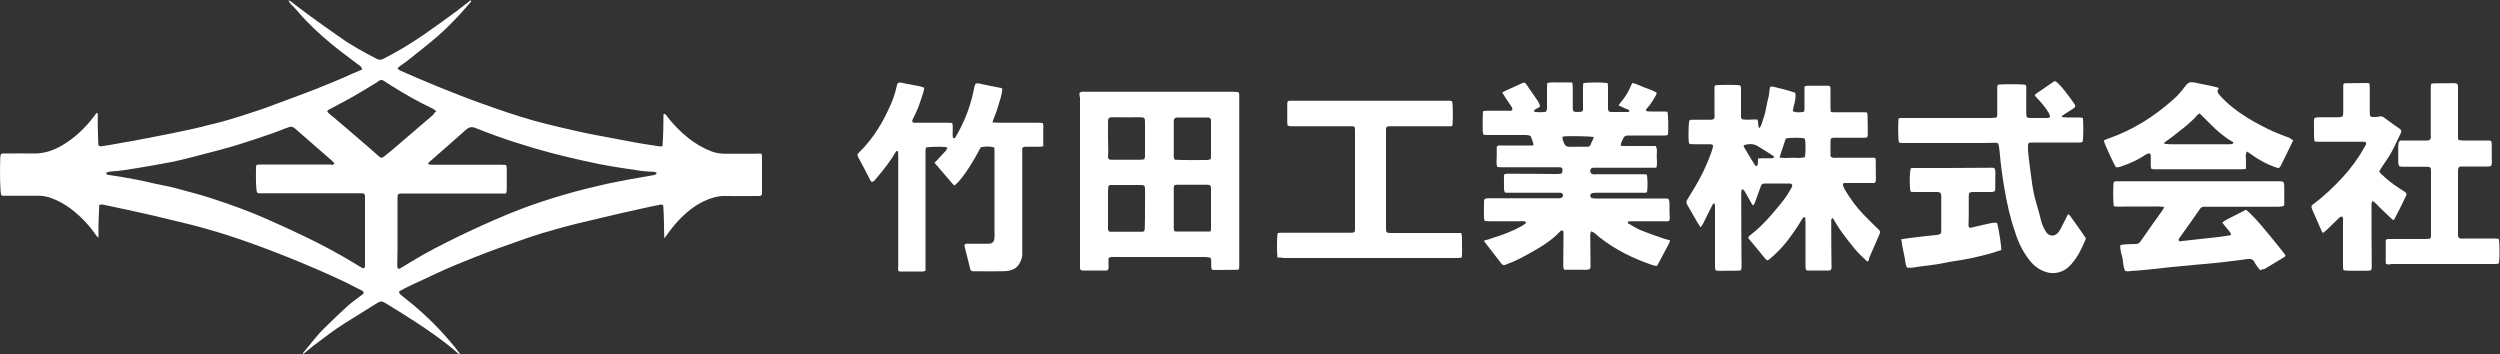
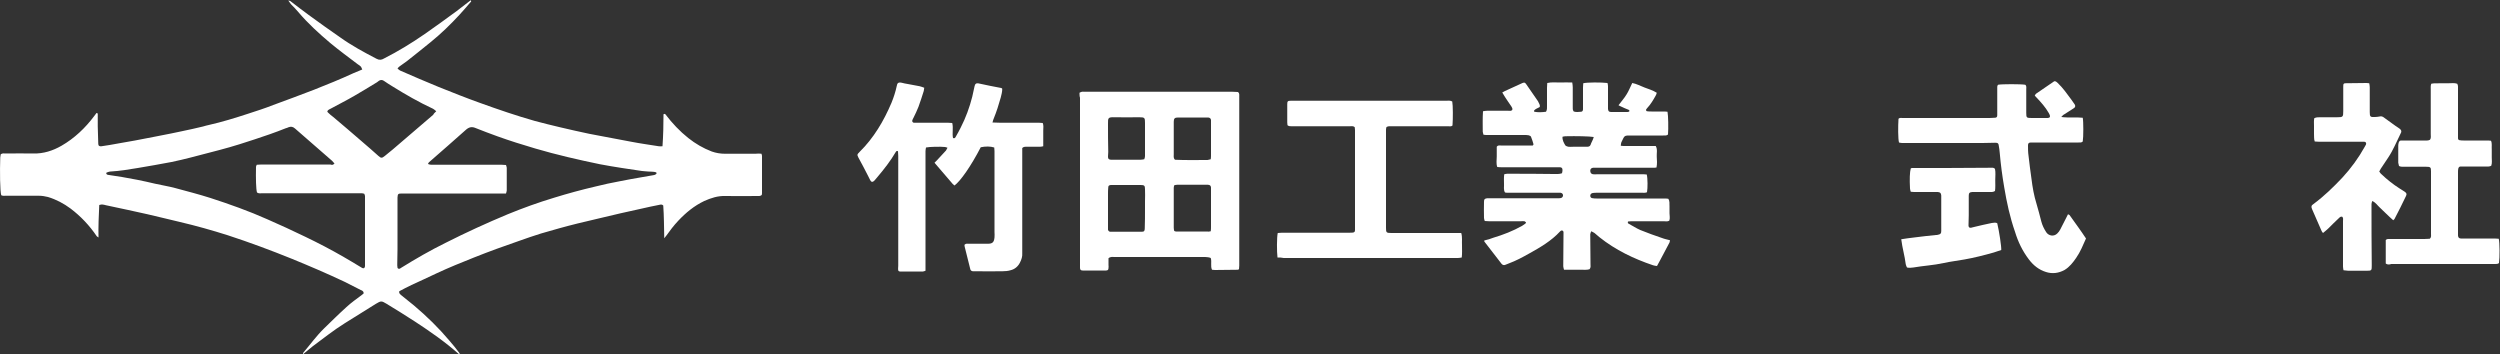
<svg xmlns="http://www.w3.org/2000/svg" version="1.1" id="レイヤー_1" x="0px" y="0px" width="1000px" height="141.8px" viewBox="0 0 1000 141.8" style="enable-background:new 0 0 1000 141.8;" xml:space="preserve">
  <rect x="0" y="0" width="1000" height="141.8" fill="#333333" stroke="none" />
  <style type="text/css">
	.st0{fill:#FFFFFF;}
</style>
  <g>
    <g>
      <path class="st0" d="M304.6,61.5c0.1,0.5,0.2,0.7,0.2,0.8c0,5,0,10,0,15c0,0.3-0.1,0.5-0.1,0.7c-0.6,0.5-1.2,0.4-1.8,0.4    c-4.3,0-8.5,0.1-12.8,0c-3-0.1-5.7,0.8-8.4,2c-4,1.9-7.4,4.7-10.4,7.9c-1.8,1.9-3.3,3.9-4.8,6c-0.2,0.2-0.4,0.5-0.8,1    c-0.1-4.6-0.1-8.9-0.4-13.1c-0.5-0.5-1-0.4-1.4-0.3c-2.5,0.5-5,1-7.5,1.6c-2.7,0.6-5.4,1.2-8.1,1.8c-5.8,1.4-11.6,2.7-17.3,4.1    c-4.9,1.2-9.8,2.6-14.6,4c-2.9,0.9-5.8,1.9-8.6,2.9c-6.1,2.1-12.2,4.3-18.2,6.7c-5,2-10,4-14.9,6.3c-3.3,1.6-6.7,3.1-10.1,4.7    c-1.7,0.8-3.4,1.7-4.9,2.5c-0.2,0.8,0.3,1.1,0.7,1.5c1.7,1.4,3.5,2.8,5.2,4.2c5.1,4.3,9.9,9,14.2,14.1c1.3,1.5,2.6,3.1,3.8,4.7    c0.1,0.2,0.2,0.4,0.4,0.7c-0.3-0.1-0.4-0.1-0.5-0.1c-5.4-4.8-11.3-8.9-17.4-12.9c-3.8-2.5-7.6-4.8-11.5-7.2c-2-1.2-2.2-1.2-4.2,0    c-4.2,2.6-8.4,5.2-12.5,7.8c-4.5,2.8-8.6,6.1-12.8,9.2c-1.3,1-2.5,2.1-3.9,3.2c0-0.3,0-0.5,0.1-0.6c2.8-3.3,5.3-6.8,8.4-9.8    c2.9-2.8,5.8-5.7,8.8-8.4c1.9-1.8,4.1-3.3,6.2-4.9c0.3-0.2,0.6-0.5,0.8-0.7c-0.1-0.9-0.7-1.1-1.2-1.3c-2.2-1.1-4.3-2.2-6.5-3.3    c-7-3.3-14-6.3-21.1-9.2c-8.4-3.4-17-6.6-25.6-9.4c-6.3-2-12.7-3.8-19.1-5.3c-4.3-1-8.6-2.1-13-3.1c-2.6-0.6-5.1-1.1-7.7-1.7    c-3-0.6-5.9-1.3-8.9-1.9c-0.8-0.2-1.7-0.5-2.7-0.1c-0.2,4.3-0.4,8.5-0.3,13c-0.4-0.3-0.6-0.4-0.7-0.5c-2.9-4.3-6.4-8-10.5-11.1    c-2.7-2-5.7-3.6-9-4.6c-1.2-0.3-2.4-0.5-3.6-0.5c-4.4,0-8.8,0-13.2,0c-0.7,0-1.3,0.1-1.9-0.2C0,76.7-0.1,68.3,0.1,63    c0-0.5,0.2-0.9,0.2-1.3c0.7-0.5,1.4-0.3,2.1-0.3c3.6,0,7.3-0.1,10.9,0c4.1,0.1,7.8-1.1,11.3-3.1c5.2-3,9.5-7.1,13.1-11.9    c0.3-0.4,0.6-0.8,0.9-1.2c0.5,0,0.5,0.3,0.5,0.6c0,1.6,0,3.1,0,4.7c0.1,2.3,0.1,4.6,0.2,6.9c0,0.9,0.4,1.2,1.3,1.1    c2.2-0.3,4.4-0.7,6.6-1.1c2.3-0.4,4.5-0.8,6.8-1.2c2.8-0.5,5.6-1.1,8.3-1.6c2-0.4,4.1-0.8,6.1-1.2c1.5-0.3,2.9-0.6,4.3-0.9    c2.8-0.6,5.7-1.2,8.5-1.9c0.8-0.2,1.6-0.5,2.3-0.6c5.3-1.2,10.5-2.8,15.7-4.5c3.4-1.1,6.8-2.2,10.1-3.5c5.4-2,10.9-4,16.3-6.1    c5.3-2.1,10.5-4.2,15.7-6.6c1.1-0.5,2.3-1,3.6-1.5c-0.2-0.4-0.3-0.8-0.5-1.1c-0.4-0.4-0.8-0.7-1.3-1c-3.7-2.8-7.5-5.6-11-8.5    c-4.5-3.8-8.9-7.8-12.8-12.4c-0.9-1.1-1.9-2.1-2.9-3.1c-0.3-0.4-0.6-0.8-1.1-1.5c0.4,0.1,0.6,0.1,0.8,0.2c2.5,1.9,4.9,3.8,7.4,5.6    c4.1,3,8.3,6,12.5,8.9c4.6,3.3,9.6,6,14.6,8.6c1.1,0.6,2,0.5,3-0.1c5.7-2.9,11.1-6.2,16.3-9.8c4.3-3,8.6-6.1,12.8-9.2    c1.6-1.2,3.2-2.5,4.8-3.7c0.3-0.2,0.5-0.4,0.8-0.6c0.4,0.5,0,0.7-0.2,0.9c-1.4,1.6-2.8,3.3-4.3,4.9c-3.6,3.9-7.4,7.6-11.6,11    c-3.1,2.5-6.3,5.1-9.5,7.6c-0.9,0.7-1.9,1.3-2.8,2c-0.3,0.2-0.6,0.5-0.9,0.9c0.4,0.3,0.6,0.6,1,0.8c5.1,2.2,10.3,4.5,15.5,6.6    c5.5,2.2,11,4.4,16.6,6.4c7.2,2.6,14.5,5.1,21.9,7.2c3.3,0.9,6.7,1.7,10,2.5c3.9,0.9,7.7,1.8,11.6,2.6c1.4,0.3,2.8,0.5,4.2,0.8    c4.2,0.8,8.5,1.6,12.7,2.4c3.6,0.7,7.3,1.2,11,1.8c0.4,0.1,0.9,0,1.5,0c0.3-4.4,0.4-8.6,0.4-12.8c0.5-0.3,0.7-0.1,0.9,0.2    c2.6,3.4,5.6,6.6,9,9.3c2.9,2.3,6,4.1,9.4,5.4c1.7,0.6,3.5,0.9,5.3,0.9c4,0,8.1,0,12.1,0C303.2,61.4,303.8,61.4,304.6,61.5z     M133.8,65.4c-0.4-0.4-0.7-0.8-1-1.1c-4.9-4.3-9.9-8.6-14.8-12.9c-0.8-0.7-1.6-0.9-2.6-0.5c-0.4,0.2-0.7,0.3-1.1,0.4    c-2.1,0.8-4.3,1.7-6.4,2.4c-4,1.4-8,2.7-12.1,4c-2.6,0.8-5.3,1.6-8,2.3c-3.8,1-7.7,2-11.5,3c-2.5,0.6-5.1,1.3-7.7,1.8    c-4.5,0.9-9,1.6-13.5,2.4c-3.6,0.6-7.2,1.2-10.8,1.4c-0.5,0-1,0.2-1.6,0.4c-0.1,0-0.2,0.2-0.2,0.3c0,0.2,0.1,0.4,0.3,0.5    c0.2,0.1,0.5,0.2,0.8,0.2c1.7,0.3,3.5,0.5,5.2,0.8c2,0.4,4,0.7,6,1.1c2.4,0.5,4.9,1,7.3,1.6c2.6,0.6,5.3,1,7.9,1.7    c4.8,1.3,9.5,2.5,14.2,4c7.7,2.5,15.3,5.2,22.7,8.5c5.1,2.2,10.2,4.6,15.2,7c5.2,2.5,10.4,5.2,15.4,8.1c2.2,1.2,4.3,2.6,6.4,3.8    c0.3,0.2,0.7,0.4,1,0.6c0.6,0.3,1,0,1.1-0.7c0-0.1,0-0.3,0-0.4c0-8.7,0-17.4,0-26.1c0-0.5,0-1.1,0-1.6c0-0.3-0.2-0.6-0.3-0.9    c-0.4-0.1-0.7-0.2-1-0.2c-1.9,0-3.8,0-5.7,0c-11.3,0-22.7,0-34,0c-0.7,0-1.5,0.2-2.2-0.3c-0.4-1.3-0.5-5.5-0.4-10.3    c0-0.2,0.2-0.5,0.3-0.8c0.7,0,1.4-0.1,2-0.1c9.2,0,18.4,0,27.5,0C132.6,66,133.2,66.1,133.8,65.4z M262.7,69.2    c-0.4-0.5-1-0.4-1.5-0.5c-1.5-0.1-3-0.1-4.4-0.3c-2.7-0.4-5.3-0.8-8-1.2c-2.9-0.5-5.9-0.9-8.8-1.5c-8.7-1.8-17.4-3.8-25.9-6.3    c-5.1-1.5-10.2-3.1-15.2-4.9c-2.9-1-5.8-2.2-8.7-3.3c-1.4-0.6-2.5-0.4-3.7,0.6c-4.9,4.4-9.9,8.7-14.9,13.1    c-0.2,0.2-0.3,0.4-0.4,0.7c0.9,0.4,1.7,0.3,2.5,0.3c9,0,17.9,0,26.9,0c0.6,0,1.2,0.1,1.8,0.1c0.1,0.4,0.3,0.8,0.3,1.1    c0,3,0,6.1,0,9.1c0,0.4-0.2,0.7-0.3,1.2c-1.4,0-2.7,0-4.1,0c-12.5,0-25.1,0-37.6,0c-1.5,0-1.6,0.2-1.7,1.6c0,0.3,0,0.5,0,0.8    c0,6.6,0,13.2,0,19.8c0,2.2-0.1,4.3-0.1,6.5c0,0.3,0.1,0.7,0.1,1c0.1,0.3,0.5,0.5,0.8,0.4c0.2-0.1,0.5-0.2,0.7-0.4    c5.8-3.6,11.7-7,17.8-10c8.1-4.1,16.4-7.9,24.8-11.4c6.1-2.5,12.2-4.7,18.5-6.6c5.5-1.7,11-3.2,16.6-4.5c3.2-0.8,6.4-1.5,9.7-2.1    c2.9-0.6,5.8-1.1,8.7-1.6c1.5-0.3,3.1-0.5,4.6-0.8C261.8,70,262.4,69.9,262.7,69.2z M174.5,44.5c-0.6-0.5-0.9-0.8-1.3-1    c-5.6-2.6-11-5.7-16.3-9c-1.1-0.7-2.3-1.4-3.4-2.2c-0.6-0.4-1.3-0.4-1.9,0c-0.3,0.2-0.6,0.4-0.8,0.6c-3,1.8-6,3.7-9,5.4    c-3.1,1.8-6.3,3.4-9.4,5.1c-0.5,0.3-1.1,0.4-1.5,1.1c0.1,0.2,0.2,0.5,0.4,0.6c0.6,0.6,1.3,1.2,2,1.7c3.9,3.3,7.8,6.6,11.7,10    c2.1,1.8,4.3,3.7,6.4,5.6c1,0.9,1.4,0.9,2.5,0c1.1-0.9,2.2-1.8,3.3-2.7c5.4-4.6,10.7-9.2,16.1-13.8    C173.4,45.6,173.8,45.1,174.5,44.5z" />
      <path class="st0" d="M615.9,42.8c-0.8,0.5-1.8,0.7-2.3,1.5c0,0.1,0.1,0.4,0.1,0.4c1.6,0.3,3.2,0.2,4.7,0c0.5-0.8,0.4-1.7,0.4-2.5    c0-2.4,0-4.7,0-7.1c0-0.6,0.1-1.2,0.1-1.9c1.7-0.4,3.4-0.2,5.1-0.2c1.6,0,3.2-0.1,4.9,0c0.1,0.7,0.2,1.3,0.2,1.9    c0,2.6,0,5.1,0,7.7c0,0.7-0.1,1.4,0.4,2c0.9,0.3,1.9,0.2,2.9,0.1c0.5,0,0.8-0.4,0.8-1c0-0.5,0-0.9,0-1.4c0-2.4,0-4.9,0-7.3    c0-0.6,0.1-1.2,0.1-1.7c1.5-0.4,7.2-0.4,9.7-0.1c0.1,0.4,0.2,0.9,0.2,1.3c0,2.6,0,5.1,0,7.7c0,0.5,0,0.9,0,1.4    c0.1,0.9,0.4,1.2,1.3,1.2c2.2,0,4.3,0,6.5,0c0.2,0,0.5-0.1,0.7-0.2c0.2-0.5-0.1-0.6-0.3-0.7c-1-0.4-2-0.8-3-1.3    c-0.3-0.1-0.6-0.3-1-0.5c1.1-1.5,2.3-2.8,3.2-4.3c0.9-1.4,1.5-3,2.3-4.6c1.7,0.3,3.3,1.2,4.9,1.8c1.6,0.6,3.3,1.1,4.9,2.1    c-0.1,0.4-0.2,0.8-0.4,1.1c-1,1.8-2,3.5-3.4,5c-0.1,0.1-0.2,0.3-0.4,0.5c-0.2,0.3,0,0.8,0.3,0.8c0.6,0.1,1.2,0.1,1.8,0.1    c1.8,0,3.5,0,5.3,0c0.4,0,0.8,0.1,1.1,0.1c0.3,1.4,0.4,6.7,0.2,9.1c-0.5,0.5-1.3,0.4-1.9,0.4c-4.3,0-8.5,0-12.8,0    c-2.9,0-2.6-0.1-3.9,2.6c-0.2,0.4-0.2,0.9-0.3,1.5c0.7,0.1,1.2,0.1,1.7,0.1c3.4,0,6.9,0,10.3,0c0.7,0,1.3,0,2,0    c0.8,1.4,0.3,2.9,0.4,4.3c0.1,1.4,0.2,2.8-0.1,4.3c-0.5,0.1-0.9,0.1-1.3,0.1c-7.6,0-15.1,0-22.7,0c-0.5,0-0.9,0-1.4,0    c-0.7,0.1-1.1,0.5-1.1,1.2c0,0.8,0.4,1.3,1.1,1.4c0.6,0.1,1.2,0,1.8,0c6.1,0,12.3,0,18.4,0c0.5,0,0.9,0.1,1.3,0.1    c0.4,1.6,0.4,5.4,0.1,7.1c-0.7,0.3-1.4,0.2-2.1,0.2c-5.9,0-11.9,0-17.8,0c-0.6,0-1.2,0-1.8,0.1c-0.6,0.1-1,0.5-1,1.1    c0,0.6,0.4,1,1.1,1c0.5,0.1,0.9,0.1,1.4,0.1c9,0,18,0,26.9,0c0.6,0,1.2,0,1.8,0.1c0.7,1,0.4,2,0.5,3c0,0.9,0,1.9,0,2.8    c0,1,0.3,2-0.1,3c-0.8,0.4-1.5,0.2-2.2,0.2c-4.3,0-8.6,0-13,0c-0.4,0-0.9,0.1-1.3,0.1c-0.2,0.5,0,0.8,0.3,0.9    c1.5,0.8,3,1.8,4.6,2.5c2.9,1.2,5.8,2.2,8.7,3.2c1,0.4,2.1,0.6,3.2,0.9c-0.1,0.4-0.1,0.8-0.3,1.1c-1.2,2.3-2.4,4.5-3.6,6.8    c-0.4,0.8-0.8,1.5-1.3,2.4c-0.6-0.1-1.1-0.1-1.6-0.3c-7.7-2.6-15-6.1-21.4-11.2c-0.7-0.5-1.3-1.2-2-1.7c-0.4-0.3-0.8-0.4-1.3-0.7    c-0.2,0.5-0.4,0.9-0.4,1.2c0,4,0.1,8,0.1,11.9c0,0.7,0.2,1.4-0.4,2.1c-1,0.3-2.2,0.2-3.3,0.2c-1.1,0-2.3,0-3.4,0    c-1.1,0-2.3,0-3.5,0c-0.1-0.5-0.3-1-0.3-1.4c0-4.4,0.1-8.8,0.1-13.1c0-0.4,0.1-0.8-0.3-1.1c-0.4-0.3-0.8,0-1.1,0.3    c-3.5,3.8-8,6.4-12.5,8.9c-2.5,1.4-5.1,2.8-7.8,3.8c-0.5,0.2-1,0.4-1.5,0.6c-0.6,0.3-1.2,0.1-1.6-0.4c-0.3-0.4-0.7-0.9-1-1.3    c-1.9-2.5-3.9-5-5.8-7.5c-0.1-0.1-0.1-0.2-0.1-0.5c0.6-0.2,1.2-0.3,1.9-0.5c0.6-0.2,1.2-0.4,1.7-0.6c4-1.2,7.9-2.7,11.6-4.8    c0.5-0.3,0.9-0.6,1.3-0.9c0.1-0.1,0.1-0.2,0.2-0.5c-0.2-0.1-0.4-0.3-0.6-0.4c-0.5-0.1-0.9,0-1.4,0c-4.3,0-8.5,0-12.8,0    c-0.5,0-1.1-0.1-1.7-0.1c-0.1-0.4-0.3-0.8-0.3-1.2c0-2.2-0.1-4.3,0-6.5c0-1,0.3-1.3,1.3-1.4c0.5,0,1.1,0,1.6,0c9,0,18,0,26.9,0    c0.3,0,0.7,0,1-0.1c0.5-0.1,0.9-0.7,0.8-1.2c-0.1-0.5-0.4-0.8-1-0.9c-0.4,0-0.8,0-1.2,0c-6.5,0-13.1,0-19.6,0    c-0.5,0-0.9,0-1.4-0.1c-0.7-1.1-0.3-2.4-0.4-3.6c0-1.2-0.1-2.4,0.1-3.7c0.5-0.1,0.8-0.2,1.2-0.2c6.2,0,12.4,0,18.6,0.1    c1.1,0,2.2,0.1,3.3-0.3c0.1-0.4,0.2-0.9,0.2-1.3c0-0.8-0.4-1.1-1.1-1.1c-0.5,0-1.1,0-1.6,0c-7.2,0-14.3,0-21.5,0    c-0.6,0-1.2,0-1.9-0.1c-0.5-1.4-0.2-2.8-0.2-4.2c0-1.3,0-2.7,0-3.9c0.5-0.7,1.1-0.5,1.6-0.5c4.2,0,8.5,0,12.8,0    c0.1-0.1,0.3-0.3,0.3-0.5c-0.3-1-0.6-2.1-1-3c-0.1-0.3-0.6-0.5-1-0.6c-0.6-0.1-1.2-0.1-1.8-0.1c-4.8,0-9.6,0-14.4,0    c-0.6,0-1.2,0-1.8-0.1c-0.1-0.5-0.3-0.9-0.3-1.2c0-2.7-0.1-5.4,0.1-8.2c0.6-0.1,1.1-0.2,1.7-0.2c2.8,0,5.5,0,8.3,0    c0.6,0,1.2,0.2,1.7-0.3c0.2-0.6-0.1-1-0.4-1.5c-0.8-1.2-1.7-2.4-2.5-3.7c-0.4-0.6-0.7-1.1-1.1-1.8c0.4-0.2,0.7-0.4,1.1-0.6    c2.3-1.1,4.7-2.1,7-3.2c0.8-0.3,1-0.2,1.5,0.5c1.6,2.3,3.1,4.5,4.7,6.8C615.7,41.6,616.1,42,615.9,42.8z M637.5,54.8    c-1.7-0.3-7-0.4-11.3-0.3c-0.4,0-0.8,0.1-1.2,0.2c-0.1,1.3,0.5,2.4,1.1,3.4c0.2,0.3,0.8,0.5,1.2,0.6c0.7,0.1,1.3,0,2,0    c1.8,0,3.6,0,5.5,0c0.6,0,1.1-0.1,1.4-0.7C636.5,57,637.2,56,637.5,54.8z" />
-       <path class="st0" d="M746.9,104.6c-1.8-1.7-3.6-3.3-5.2-5.3c-1.6-1.9-3.1-3.9-4.6-5.9c-1.5-2-2.7-4.1-4-6.2    c-0.8,0.4-0.6,1-0.6,1.4c0,5.8,0,11.6,0.1,17.4c0,0.7,0.2,1.3-0.3,2c-0.2,0.1-0.4,0.2-0.5,0.2c-2.9,0-5.8,0-8.7,0    c-0.2,0-0.4-0.1-0.7-0.2c-0.1-0.4-0.2-0.9-0.2-1.3c0-6,0-12,0-18c0-0.6-0.1-1.2-0.1-1.7c-0.7-0.3-0.9,0.1-1.1,0.4    c-1.1,1.8-2.2,3.6-3.4,5.3c-2.7,4-5.8,7.6-9.5,10.7c-0.3,0.3-0.6,0.5-1.1,0.8c-0.3-0.2-0.6-0.4-0.8-0.6c-2.2-2.7-4.4-5.4-6.7-8.1    c-0.1-0.1-0.1-0.2-0.2-0.5c0.1-0.2,0.3-0.5,0.5-0.7c3.2-2.4,6-5.2,8.6-8.2c1.9-2.2,3.8-4.4,5.5-6.7c1-1.3,1.8-2.8,2.7-4.3    c0.2-0.3,0.3-0.6,0.3-0.9c0-0.3-0.3-0.6-0.5-0.7c-0.2-0.1-0.5-0.1-0.8-0.1c-3,0-6.1,0-9.1,0c-0.2,0-0.4,0-0.6,0    c-0.9,0-1.4,0.4-1.6,1.2c-0.8,2.2-1.6,4.4-2.4,6.6c-0.1,0.3-0.3,0.5-0.6,1c-0.3-0.3-0.5-0.5-0.6-0.7c-1-1.7-1.9-3.4-2.9-5.1    c-0.2-0.3-0.5-0.5-0.8-0.8c-0.6,0.6-0.5,1.2-0.5,1.8c0,8.9,0,17.8,0.1,26.7c0,0.9,0.1,1.9,0,2.8c0,0.4-0.1,0.8-0.2,1.2    c-1.2,0.3-2.3,0.1-3.5,0.2c-1.1,0-2.2,0-3.2,0c-1.1,0-2.3,0.2-3.5-0.2c-0.1-0.5-0.2-1.1-0.2-1.6c0-7.2,0-14.4,0-21.7    c0-1.1,0.1-2.3-0.2-3.4c-0.5-0.1-0.6,0.2-0.8,0.5c-1.3,2.6-2.6,5.2-3.9,7.8c-0.2,0.4-0.5,0.7-0.9,1.2c-0.5-0.8-1-1.5-1.4-2.2    c-1.3-2.3-2.6-4.6-3.9-6.8c-0.5-0.8-0.4-1.5,0.1-2.2c0.9-1.4,1.7-2.8,2.5-4.1c2.7-4.4,5-9.1,6.8-14c0.3-0.8,0.6-1.7,0.8-2.5    c0.3-1,0-1.4-1-1.4c-1.8,0-3.6,0-5.5,0c-0.9,0-1.9,0-2.8-0.1c-0.1-0.4-0.3-0.6-0.3-0.8c-0.2-1.7-0.1-7.2,0.2-8.5    c0.4-0.5,1-0.4,1.5-0.4c2.1,0,4.2,0,6.3,0c0.7,0,1.5,0.1,2.1-0.4c0.4-0.6,0.2-1.3,0.2-2c0-3.2,0-6.3,0-9.5c0-0.7-0.2-1.4,0.4-1.9    c1.4-0.2,8.1-0.2,9.7,0c0.6,0.4,0.5,1.1,0.5,1.7c0,3.2,0,6.5,0,9.7c0,0.7-0.2,1.5,0.4,2.2c2,0.4,4.1,0,6.1,0.1    c0.7,1.1,0,2.4,0.9,3.5c0.9-1.3,1.1-2.7,1.6-4c0.5-1.4,0.8-2.8,1.1-4.3c0.3-1.4,0.5-2.8,0.9-4.1c0.4-1.4,0.2-2.8,0.7-4.2    c0.4,0,0.6-0.1,0.9-0.1c3.1,0.7,6.1,1.5,9.1,2.5c0.5,2.6-0.7,5-1,7.4c1.4,0.5,2.4,0.6,4.5,0.2c0.1-0.4,0.2-0.8,0.2-1.3    c0-2.4,0-4.9,0-7.3c0-0.5,0-0.9,0-1.5c0.4-0.1,0.8-0.3,1.2-0.3c2.8,0,5.5,0,8.3,0c0.2,0,0.4,0.1,0.7,0.2c0.1,0.4,0.2,0.7,0.2,1.1    c0,2.5,0,5,0,7.5c0,0.5,0.1,1,0.1,1.7c0.6,0.1,1.1,0.1,1.7,0.1c3.8,0,7.7,0,11.5,0c0.4,0,0.8,0.1,1.3,0.1c0.1,0.4,0.2,0.7,0.2,1    c0.1,2.7,0.1,5.4,0.1,8.1c0,0.7-0.3,0.9-1,1c-0.5,0-0.9,0-1.4,0c-3.4,0-6.9,0-10.3,0c-0.2,0-0.4,0-0.6,0c-1.3,0-1.6,0.2-1.6,1.5    c0,2,0,4,0,5.9c0.7,0.8,1.5,0.6,2.2,0.6c4.7,0,9.3,0,14,0c0.5,0,1.1,0,1.6,0c0.6,1,0.2,2.1,0.3,3.2c0.1,1.1,0,2.3,0,3.4    c0,1.1,0.2,2.1-0.1,3.1c-0.5,0.6-1.1,0.4-1.6,0.4c-3.2,0-6.5,0-9.7,0c-0.3,0-0.7,0-1,0c-0.6,0-0.9,0.4-0.7,0.9    c0.2,0.6,0.4,1.1,0.7,1.7c2.1,3.5,4.5,6.9,7.4,9.9c1.9,2,3.9,3.9,5.9,5.9c1,0.9,1,1.1,0.5,2.3c-1.4,3.2-2.7,6.3-4.1,9.4    C747.7,103.8,747.6,104.4,746.9,104.6z M711.8,63c1.8,0.3,3.4,0.2,5.1,0.1c1.7,0,3.5,0.3,5.1-0.3c0.3-2.2,0.3-6.2-0.1-7.4    c-1.5-0.4-5.8-0.4-7.6,0C713.5,57.9,712.7,60.3,711.8,63z M697.5,58.1c0,0.3,0,0.7,0.2,0.9c1.4,2.4,2.8,4.7,4.3,7.1    c0.1,0.2,0.5,0.3,0.7,0.3c0.2-0.1,0.4-0.4,0.4-0.6c0.1-0.8,0.1-1.6,0.1-2.4c0.6,0,1-0.1,1.5-0.1c1.3,0,2.7,0,4,0    c0.4,0,0.8,0,0.9-0.7c-0.2-0.2-0.5-0.4-0.7-0.5c-1.7-1.1-3.4-2.2-5.1-3.2C701.9,57.5,699.9,57.3,697.5,58.1z" />
      <path class="st0" d="M431.8,37.1c0.9-0.6,1.6-0.4,2.4-0.4c3,0,6.1,0,9.1,0c16.5,0,33.1,0,49.6,0c0.8,0,1.6,0.1,2.3,0.1    c0.6,0.5,0.5,1.1,0.5,1.6c0,18.8,0,37.6,0,56.5c0,3.8,0,7.6,0,11.3c0,0.5-0.1,1-0.1,1.5c-0.2,0.1-0.4,0.2-0.5,0.2    c-3,0-6.1,0.1-9.1,0.1c-0.4,0-0.8-0.1-1.2-0.1c-0.7-1.5,0-3.1-0.5-4.7c-0.3-0.1-0.7-0.3-1.1-0.3c-0.7-0.1-1.3-0.1-2-0.1    c-11.8,0-23.6,0-35.4,0c-0.8,0-1.6-0.2-2.4,0.5c0,0.9,0,1.8,0,2.7c0,0.4,0.1,0.8,0,1.2c0,0.7-0.3,1-1,1c-0.9,0-1.9,0-2.8,0    c-2.2,0-4.3,0-6.5,0c-0.8,0-1.1-0.3-1.1-1.1c0-0.5,0-0.9,0-1.4c0-22.2,0-44.4,0-66.6C431.8,38.5,431.8,37.8,431.8,37.1z     M484.3,92.5c0.1-0.7,0.1-1.2,0.1-1.8c0-5,0-10,0-14.9c0-0.3,0-0.5,0-0.8c-0.1-0.8-0.4-1-1.2-1.1c-0.3,0-0.5,0-0.8,0    c-3.8,0-7.7,0-11.5,0c-0.4,0-0.8,0.1-1.2,0.2c-0.1,0.4-0.2,0.7-0.2,1c0,5.3,0,10.6,0,16c0,0.5,0.1,0.9,0.2,1.3    c0.3,0.1,0.5,0.2,0.6,0.2c4.2,0,8.5,0,12.7,0C483.4,92.7,483.8,92.6,484.3,92.5z M458,83.5C458,83.5,458,83.5,458,83.5    c0-1,0-2,0-3c0-1.6,0.1-3.2,0-4.8c0-1.5-0.3-1.7-1.8-1.7c-0.1,0-0.3,0-0.4,0c-3.5,0-7,0-10.5,0c-0.3,0-0.7,0-1,0    c-0.7,0.1-1,0.3-1,1c-0.1,0.9-0.1,1.8-0.1,2.6c0,4.5,0,9,0,13.5c0,0.3,0,0.5,0,0.8c0.1,0.4,0.4,0.7,0.8,0.8c0.4,0,0.8,0,1.2,0    c2.4,0,4.7,0,7.1,0c1.5,0,3,0,4.4,0c0.9,0,1.2-0.3,1.2-1.3C458,88.8,458,86.2,458,83.5z M484.3,63.7c0.1-0.7,0.1-1.2,0.1-1.6    c0-4.4,0-8.9,0-13.3c0-0.3,0-0.5,0-0.8c-0.1-0.6-0.4-0.9-1.1-1c-0.3,0-0.5,0-0.8,0c-3.6,0-7.1,0-10.7,0c-0.2,0-0.4,0-0.6,0    c-1.3,0-1.7,0.4-1.7,1.7c0,0.9,0,1.9,0,2.8c0,3.4,0,6.9,0,10.3c0,0.7-0.2,1.4,0.5,2.1c4.2,0.2,8.6,0.1,13,0.1    C483.4,63.9,483.8,63.8,484.3,63.7z M457.7,63.7c0.4-0.9,0.3-1.7,0.3-2.4c0-4,0-8.1,0-12.1c0-2.1-0.1-2.3-2.3-2.3    c-3.3,0-6.6,0.1-9.9,0c-2.7-0.1-2.6,0.4-2.6,2.6c0,3.8,0,7.5,0.1,11.3c0,0.6-0.1,1.2-0.1,1.8c0,0.9,0.2,1.2,1.2,1.3    c0.3,0,0.5,0,0.8,0c3.6,0,7.3,0,10.9,0C456.6,63.9,457.1,63.8,457.7,63.7z" />
      <path class="st0" d="M397,49c1.3,0,2.3,0.1,3.3,0.1c5.1,0,10.3,0,15.4,0c0.5,0,0.9,0.1,1.4,0.1c0.4,1,0.2,2,0.2,3    c0,1.1,0,2.2,0,3.2c0,1,0,2,0,3.1c-0.5,0.1-0.9,0.2-1.3,0.2c-1.7,0-3.4,0-5.1,0c-0.7,0-1.4-0.1-2,0.5c0,0.6,0,1.3,0,2.1    c0,12.5,0,25,0,37.4c0,0.9,0,1.8,0,2.6c0.1,1.3-0.3,2.5-0.9,3.7c-0.8,1.6-2.1,2.7-3.8,3.1c-1,0.3-2.1,0.4-3.2,0.4    c-3.6,0.1-7.3,0-10.9,0c-0.3,0-0.7,0-1,0c-0.5-0.1-0.9-0.3-1-0.9c-0.7-2.9-1.5-5.9-2.2-8.8c-0.1-0.3-0.1-0.6-0.1-0.9    c0.6-0.6,1.2-0.4,1.8-0.4c2.5,0,5,0,7.5,0c1.9,0,2.5-0.6,2.7-2.5c0.1-0.7,0-1.5,0-2.2c0-10.8,0-21.6,0-32.4c0-0.5-0.1-0.9-0.1-1.4    c-1.5-0.5-3.5-0.5-5.4-0.1c-4,7.7-8.1,13.5-10.5,15.3c-0.2-0.2-0.5-0.4-0.7-0.6c-2.4-2.8-4.8-5.6-7.3-8.5c0.3-0.3,0.6-0.6,0.9-0.9    c1.2-1.3,2.5-2.7,3.7-4c0.2-0.3,0.4-0.7,0.6-1.1c-0.4-0.1-0.7-0.3-1-0.3c-1.8-0.2-6.3-0.1-7.6,0.2c-0.1,0.5-0.2,1-0.2,1.5    c0,3.2,0,6.3,0,9.5c0,12,0,24,0,36c0,0.7,0,1.5,0,2.3c-0.4,0.1-0.7,0.3-1,0.3c-3.1,0-6.2,0-9.3,0c-0.1,0-0.2-0.1-0.5-0.2    c-0.3-0.6-0.1-1.4-0.1-2.1c0-9.6,0-19.3,0-28.9c0-5,0-10,0-15c0-0.7-0.1-1.3-0.1-1.9c-0.5-0.3-0.7,0-0.9,0.3    c-2.1,3.6-4.7,6.9-7.4,10.1c-0.4,0.5-0.8,0.9-1.2,1.4c-0.6,0.6-1.2,0.6-1.6-0.2c-0.3-0.6-0.6-1.2-0.9-1.8    c-1.2-2.4-2.5-4.8-3.8-7.2c-0.6-1.2-0.6-1.3,0.4-2.3c5.7-5.6,9.7-12.4,12.8-19.7c0.9-2.2,1.6-4.4,2.1-6.7c0.2-1.1,0.5-1.6,2-1.3    c0.8,0.2,1.6,0.4,2.4,0.5c1.6,0.3,3.2,0.6,4.8,0.9c0.6,0.1,1.1,0.4,1.8,0.6c-0.1,0.5-0.1,0.9-0.2,1.3c-0.7,2.1-1.3,4.2-2.1,6.3    c-0.6,1.5-1.3,3-2,4.4c-0.2,0.4-0.4,0.7-0.5,1.1c-0.1,0.4,0.2,0.8,0.6,0.9c0.3,0,0.5,0,0.8,0c4.3,0,8.6,0,13,0    c0.5,0,1,0.1,1.6,0.1c0.5,2.1-0.1,4.1,0.3,6c0.6,0.3,0.9-0.1,1.1-0.5c0.7-1.2,1.4-2.5,2-3.7c2-3.9,3.5-8,4.6-12.3    c0.3-1.4,0.6-2.8,0.9-4.1c0.2-1,0.6-1.5,1.8-1.2c3,0.7,5.9,1.2,8.9,1.8c0.1,0,0.2,0.1,0.4,0.3c0,1.2-0.3,2.3-0.6,3.5    c-0.8,2.9-1.7,5.7-2.8,8.4C397.3,47.8,397.2,48.2,397,49z" />
      <path class="st0" d="M511,103c-0.3-2.2-0.3-8.2,0.1-9.8c0.5,0,1-0.1,1.5-0.1c9,0,18,0,26.9,0c2.8,0,2.5-0.1,2.5-2.5    c0-8.8,0-17.7,0-26.5c0-4,0-8.1,0-12.1c0-0.4-0.1-0.8-0.1-1.1c-0.6-0.6-1.3-0.4-2-0.4c-4.7,0-9.3,0-14,0c-3,0-5.9,0-8.9,0    c-0.7,0-1.4,0.1-2-0.4c0-0.3-0.1-0.7-0.1-1.1c0-2.4,0-4.9,0-7.3c0-1.2,0.2-1.4,1.4-1.4c0.3,0,0.7,0,1,0c20.3,0,40.6,0,61,0    c0.9,0,1.8-0.2,2.6,0.3c0.3,1.5,0.3,6.9,0.1,9.6c-0.5,0.5-1.2,0.3-1.9,0.3c-3.8,0-7.7,0-11.5,0c-3.6,0-7.3,0-10.9,0    c-0.7,0-1.4-0.1-2.1,0.3c-0.1,0.3-0.2,0.7-0.2,1.1c0,0.9,0,1.9,0,2.8c0,12.1,0,24.2,0,36.2c0,0.1,0,0.1,0,0.2    c0,1.9,0.1,2.1,2.1,2.1c8.2,0,16.3,0,24.5,0c1.1,0,2.3,0,3.5,0c0.5,1.7,0.2,3.3,0.3,4.9c0,1.6,0.1,3.2-0.1,4.9    c-0.6,0.1-1.1,0.2-1.6,0.2c-3.7,0-7.4,0-11.1,0c-19.5,0-39,0-58.5,0C512.6,103,511.9,103,511,103z" />
      <path class="st0" d="M824.5,46.8c3.2,0.4,6,0,8.6,0.3c0.3,1.5,0.3,7.7,0,9.5c-0.5,0.5-1.1,0.4-1.7,0.4c-5.1,0-10.3,0-15.4,0    c-1.2,0-2.4,0-3.6,0c-0.9,0-1.2,0.3-1.2,1.2c0,1.3,0,2.7,0.2,4c0.3,3.1,0.8,6.3,1.2,9.4c0.4,3.3,1,6.7,2,9.9    c0.7,2.3,1.3,4.7,1.9,7c0.4,1.6,1.1,3,2,4.4c1,1.5,3.1,1.8,4.4,0.5c0.5-0.5,0.9-1,1.2-1.6c0.8-1.5,1.5-3,2.3-4.5    c0.3-0.5,0.5-1.1,0.8-1.6c0.3,0.2,0.5,0.2,0.6,0.3c2.2,3.1,4.5,6.2,6.6,9.4c-1.2,2.7-2.3,5.4-3.9,7.7c-1.3,1.9-2.7,3.7-4.7,4.9    c-2.4,1.3-4.9,1.6-7.4,0.8c-2.9-0.9-5.1-2.7-6.9-5.1c-2.5-3.3-4.3-7-5.5-11C804,87,802.7,81,801.7,75c-0.8-4.6-1.4-9.2-1.8-13.8    c-0.1-1-0.2-2-0.4-3c-0.1-0.9-0.4-1.1-1.4-1.1c-1.7,0-3.4,0.1-5.1,0.1c-10.1,0-20.2,0-30.4,0c-1,0-2,0.1-3-0.2    c-0.4-1.4-0.4-6.5-0.2-9.5c0.5-0.5,1.1-0.3,1.7-0.3c11.1,0,22.1,0,33.2,0c1.2,0,2.4,0,3.6-0.1c0.7,0,1-0.3,1-1c0-0.5,0-0.9,0-1.4    c0-3,0-6.1,0-9.1c0-0.6-0.1-1.2,0.3-1.7c1.5-0.3,9.2-0.3,10.9,0c0.6,0.5,0.4,1.2,0.4,1.9c0,3.1,0,6.2,0,9.3c0,2,0.1,2.1,2.2,2.1    c1.8,0,3.6,0,5.5,0c0.6,0,1.2,0.1,1.7-0.3c0.3-0.7-0.2-1.2-0.4-1.7c-1.3-2.3-3.1-4.3-4.9-6.2c-0.2-0.2-0.5-0.5-0.7-0.8    c0.2-0.3,0.3-0.5,0.5-0.7c2.4-1.7,4.9-3.3,7.3-5c0.7-0.1,1,0.4,1.4,0.7c2.1,2,3.7,4.3,5.4,6.6c0.5,0.7,0.9,1.3,1.4,2    c0.3,0.5,0.3,1.1-0.4,1.5c-1.3,0.8-2.6,1.7-3.9,2.5C825.3,45.9,825.1,46.2,824.5,46.8z" />
-       <path class="st0" d="M904.1,108.1c-0.4-0.5-0.7-0.8-1-1.2c-0.4-0.6-0.9-1.2-1.2-1.9c-0.6-1.2-1.5-1.6-2.8-1.4    c-3.7,0.5-7.5,1-11.2,1.4c-3.2,0.4-6.4,0.6-9.7,0.9c-2.1,0.2-4.2,0.4-6.2,0.6c-4.1,0.4-8.2,0.8-12.3,1.3c-0.4,0-0.8,0.1-1.2,0.1    c-2.1,0.2-4.2,0.4-6.2,0.5c-0.7,0.1-1.5,0.3-2.3-0.1c-0.7-1.5-0.7-3.3-1-5c-0.4-1.7-1-3.3-0.9-5.2c0.5-0.1,1-0.3,1.4-0.3    c1.6-0.1,3.2-0.2,4.9-0.2c0.7,0,1.3-0.3,1.7-0.9c2.9-4.2,5.9-8.4,8.9-12.6c0.3-0.4,0.4-0.8,0.7-1.3c-1.8-0.3-3.5-0.2-5.2-0.2    c-1.7,0-3.4,0-5.1,0c-1.6,0-3.2,0-4.9,0c-1.7,0-3.3,0.2-5-0.1c-0.3-1.8-0.3-8.2,0-9.7c0.6-0.4,1.3-0.3,2-0.3c7.6,0,15.3,0,22.9,0    c13.5,0,27,0,40.5,0c2.8,0,2.8,0,2.8,2.8c0,2,0,3.9,0,5.9c0,0.3,0,0.7-0.1,1.1c-0.4,0.1-0.8,0.3-1.1,0.3c-0.8,0.1-1.6,0.1-2.4,0.1    c-9.2,0-18.4,0-27.5,0c-0.3,0-0.7,0-1,0c-0.7,0-1.3,0.3-1.7,1c-1,1.4-2,2.9-3,4.3c-1.6,2.3-3.3,4.6-4.9,6.9    c-0.3,0.4-0.8,0.9-0.4,1.4c0.3,0.5,0.9,0.1,1.3,0.1c4.8-0.5,9.6-1.1,14.5-1.6c1.4-0.2,2.8-0.4,4.2-0.6c0.3,0,0.6-0.3,0.9-0.4    c-0.4-1.1-1.2-1.7-1.8-2.5c-0.6-0.7-1.2-1.5-1.8-2.3c1.5-1.2,3.2-1.8,4.8-2.7c1.5-0.8,3.1-1.6,4.7-2.4c0.6,0.5,1.2,1,1.7,1.5    c2.8,2.7,5.3,5.8,7.8,8.8c1.9,2.3,3.8,4.7,5.7,7.1c0.1,0.2,0.3,0.3,0.4,0.5c0.2,0.3,0.1,0.7-0.1,0.9c-0.1,0.1-0.2,0.2-0.3,0.2    c-2.6,1.6-5.2,3.1-7.8,4.7C905,107.7,904.6,107.8,904.1,108.1z" />
      <path class="st0" d="M954.3,105.4c0-3.2,0-6.3,0-9.4c0.5-0.5,1.1-0.4,1.6-0.4c4.6,0,9.2,0,13.8,0c0.8,0,1.6-0.1,2.2-0.1    c0.7-0.6,0.5-1.3,0.5-1.9c0-5.4,0-10.8,0-16.2c0-2.6,0-5.3,0-7.9c0-0.3,0-0.7,0-1c0-1.6-0.2-1.8-2-1.8c-2.8,0-5.7,0-8.5,0    c-0.7,0-1.5,0.1-2.3-0.3c-0.1-0.4-0.2-0.8-0.3-1.3c0-2.3,0-4.6,0-6.9c0-0.4,0.1-0.8,0.2-1.2c0.1-0.4,0.4-0.7,0.8-0.8    c0.4,0,0.8,0,1.2,0c2.8,0,5.5,0,8.3,0c0.7,0,1.5,0.1,2.2-0.3c0.5-0.7,0.3-1.5,0.3-2.3c0-5.9,0-11.9,0-17.8c0-0.7-0.1-1.5,0.2-2.3    c1.1-0.3,2.3-0.1,3.4-0.2c1.2,0,2.4,0,3.6,0c1.1,0,2.3-0.2,3.4,0.2c0.4,0.7,0.3,1.5,0.3,2.2c0,6,0,12,0,18c0,0.5,0,1.1,0,1.6    c0,0.5,0.3,0.8,0.8,0.8c0.5,0.1,0.9,0.1,1.4,0.1c3.3,0,6.6,0,9.9,0c0.3,0,0.7,0.1,1.1,0.1c0.5,1.1,0.2,2.3,0.3,3.4    c0,1.1,0,2.2,0,3.2c0,1.1,0.2,2.3-0.2,3.4c-0.7,0.4-1.5,0.3-2.2,0.3c-3,0-5.9,0-8.9,0c-0.4,0-0.8,0-1.2,0c-0.5,0-0.8,0.4-0.9,0.9    c-0.1,0.5-0.1,0.9-0.1,1.4c0,8.2,0,16.3,0,24.5c0,0.3,0,0.5,0,0.8c0.1,0.8,0.3,1.1,1.1,1.2c0.5,0,0.9,0,1.4,0c4,0,8.1,0,12.1,0    c0.6,0,1.2,0.1,1.7,0.1c0.4,1.5,0.4,7.6,0.1,9.7c-0.4,0.4-1,0.4-1.5,0.4c-1.3,0-2.7,0-4,0c-12.5,0-25.1,0-37.6,0    C955.9,105.8,955.1,106,954.3,105.4z" />
      <path class="st0" d="M937.4,108.1c-0.1-0.6-0.2-1-0.2-1.5c0-6.1,0-12.1,0-18.2c0-0.6,0.2-1.2-0.3-1.7c-0.6-0.2-1,0.2-1.4,0.6    c-1.4,1.3-2.8,2.7-4.2,4.1c-0.6,0.6-1.3,1.1-2.1,1.8c-0.3-0.4-0.5-0.6-0.6-0.9c-1.3-2.9-2.5-5.8-3.8-8.7c-0.4-1-0.3-1.4,0.6-2    c4.2-3.1,7.9-6.7,11.5-10.5c3.5-3.8,6.5-7.9,9-12.4c0.2-0.3,0.3-0.6,0.5-0.9c0.2-0.6-0.1-1.1-0.7-1.1c-0.5,0-0.9,0-1.4,0    c-5.5,0-11.1,0-16.6,0c-0.6,0-1.2-0.1-1.8-0.1c-0.4-1-0.2-2.1-0.3-3.1c0-1.1,0-2.2,0-3.2c0-1-0.1-2,0.1-3c0.7-0.4,1.5-0.4,2.2-0.4    c2.3,0,4.6,0,6.9,0c2.4,0,2.5-0.1,2.5-2.5c0-3.2,0-6.3,0-9.5c0-0.5,0-0.9,0.1-1.3c0.2-0.1,0.4-0.3,0.5-0.3c2.9,0,5.8-0.1,8.7-0.1    c0.3,0,0.7,0.1,1.1,0.1c0.1,0.6,0.2,1.1,0.2,1.6c0,3.3,0,6.6,0,9.9c0,1.9,0.2,2.1,2.1,2c0.6,0,1.2-0.1,1.8-0.2    c0.7-0.2,1.3,0,1.9,0.5c2,1.4,3.9,2.9,5.9,4.2c1.1,0.7,1.1,1.4,0.6,2.2c-1.6,3.2-2.9,6.5-4.9,9.5c-1,1.5-2,3-3,4.5    c-0.2,0.3-0.4,0.7-0.6,1.1c0.3,0.4,0.5,0.8,0.9,1.1c2.2,2.1,4.6,4,7.1,5.6c0.7,0.5,1.5,0.9,2.2,1.4c0.7,0.5,0.9,0.9,0.5,1.7    c-1.5,3.1-3,6.2-4.6,9.2c-0.1,0.2-0.3,0.2-0.5,0.5c-1-0.9-1.9-1.7-2.8-2.6c-0.9-0.8-1.7-1.7-2.6-2.5c-0.9-0.8-1.6-2-3-2.6    c-0.1,0.4-0.3,0.8-0.3,1.2c0,8.2,0,16.3,0.1,24.5c0,2.1,0,2.2-2.1,2.2c-2.4,0-4.9,0-7.3,0C938.5,108.2,938,108.2,937.4,108.1z" />
-       <path class="st0" d="M917.3,56.1c-0.7,1.4-1.2,2.5-1.8,3.7c-1.1,2.2-2.1,4.4-3.2,6.5c-0.5,0.9-0.8,1.1-1.8,0.7    c-3.8-1.3-7.3-3.2-10.5-5.6c-0.4-0.3-0.8-0.5-1.2-0.8c-0.8,1.2-0.4,2.3-0.4,3.4c-0.1,1.1,0,2.3,0,3.5c-0.5,0.1-0.9,0.2-1.3,0.2    c-1.7,0-3.4,0-5.1,0c-9.8,0-19.6,0-29.4,0c-0.7,0-1.3,0-2-0.1c-0.4-0.8-0.3-1.5-0.3-2.3c0-1.1,0-2.2,0-3.2c0-0.5-0.5-0.9-1-0.7    c-0.3,0.1-0.6,0.2-0.9,0.4c-3.1,2.1-6.5,3.6-10,4.8c-0.6,0.2-1.3,0.4-2,0.3c-0.9-1.3-4.3-8.6-4.9-10.7c0.7-0.3,1.4-0.7,2.2-0.9    c9.6-3.4,18.1-8.8,25.6-15.5c1.9-1.6,3.5-3.6,5-5.6c1-1.3,2-1.5,3.5-1.2c2,0.5,4,0.8,5.9,1.2c1.2,0.3,2.5,0.6,3.7,0.9    c0,0.1,0.1,0.3,0.1,0.3c-0.8,1-0.5,1.7,0.3,2.6c3.3,3.7,7.1,6.6,11.3,9.2c3.3,2,6.7,3.8,10.2,5.4c2.2,0.9,4.4,1.8,6.6,2.6    C916.3,55.6,916.7,55.8,917.3,56.1z M879.9,45.4c-1.1,0.3-1.5,1.4-2.2,2c-0.8,0.7-1.6,1.5-2.4,2.2c-0.8,0.7-1.5,1.3-2.3,1.9    c-0.8,0.6-1.6,1.2-2.4,1.9c-0.9,0.7-1.7,1.3-2.6,2c-0.8,0.6-1.7,1.1-2.5,1.9c0.5,0.2,0.8,0.3,1.1,0.3c0.8,0.1,1.6,0.1,2.4,0.1    c7.5,0,14.9,0,22.4,0c0.5,0,0.9,0,1.4-0.1c0.2,0,0.3-0.2,0.7-0.6c-2.7-1.5-5-3.3-7.2-5.3C884.2,49.8,882.1,47.5,879.9,45.4z" />
      <path class="st0" d="M798.9,89.3c0.8,3.4,1.7,9.4,1.6,10.7c-1,0.3-2,0.7-3,1c-3.9,1.1-7.8,2.1-11.8,2.8c-2.7,0.5-5.5,0.8-8.2,1.4    c-4,0.9-8.2,1.1-12.2,1.8c-0.8,0.1-1.6,0.2-2.5,0c-0.2-0.4-0.4-0.8-0.5-1.3c-0.4-3.3-1.4-6.6-1.8-10c1.8-0.3,3.4-0.5,5.1-0.7    c2.9-0.4,5.9-0.7,8.8-1c0.3,0,0.5,0,0.8-0.1c1-0.2,1.3-0.5,1.3-1.5c0-1.8,0-3.6,0-5.5c0-2.6,0-5.3,0-7.9c0-0.3,0-0.5,0-0.8    c-0.1-1-0.4-1.3-1.4-1.4c-0.5,0-1.1,0-1.6,0c-2.6,0-5.3,0-7.9,0c-0.4,0-0.8-0.1-1.3-0.1c-0.1-0.4-0.3-0.9-0.3-1.3    c-0.2-3.7-0.1-6.6,0.3-8c0.1,0,0.1-0.1,0.2-0.1c0.1,0,0.1-0.1,0.2-0.1c10.5,0,21.1,0,31.6-0.1c0.3,0,0.5,0,0.8,0    c0.2,0,0.4,0.1,0.6,0.2c0.1,0,0.1,0.1,0.3,0.3c0.3,1.4,0.1,2.9,0.1,4.4c0,1.5,0.1,3-0.1,4.4c-0.8,0.5-1.5,0.4-2.2,0.4    c-1.9,0-3.8,0-5.7,0c-0.4,0-0.8,0-1.2,0c-1.1,0.1-1.4,0.4-1.4,1.5c0,2.6,0,5.3,0,7.9c0,1.3-0.1,2.7-0.1,4c0,0.7,0.4,1,1,0.9    c0.4-0.1,0.8-0.2,1.2-0.3c2.4-0.6,4.7-1.1,7.1-1.6C797.5,89.1,798.3,88.9,798.9,89.3z" />
    </g>
  </g>
</svg>